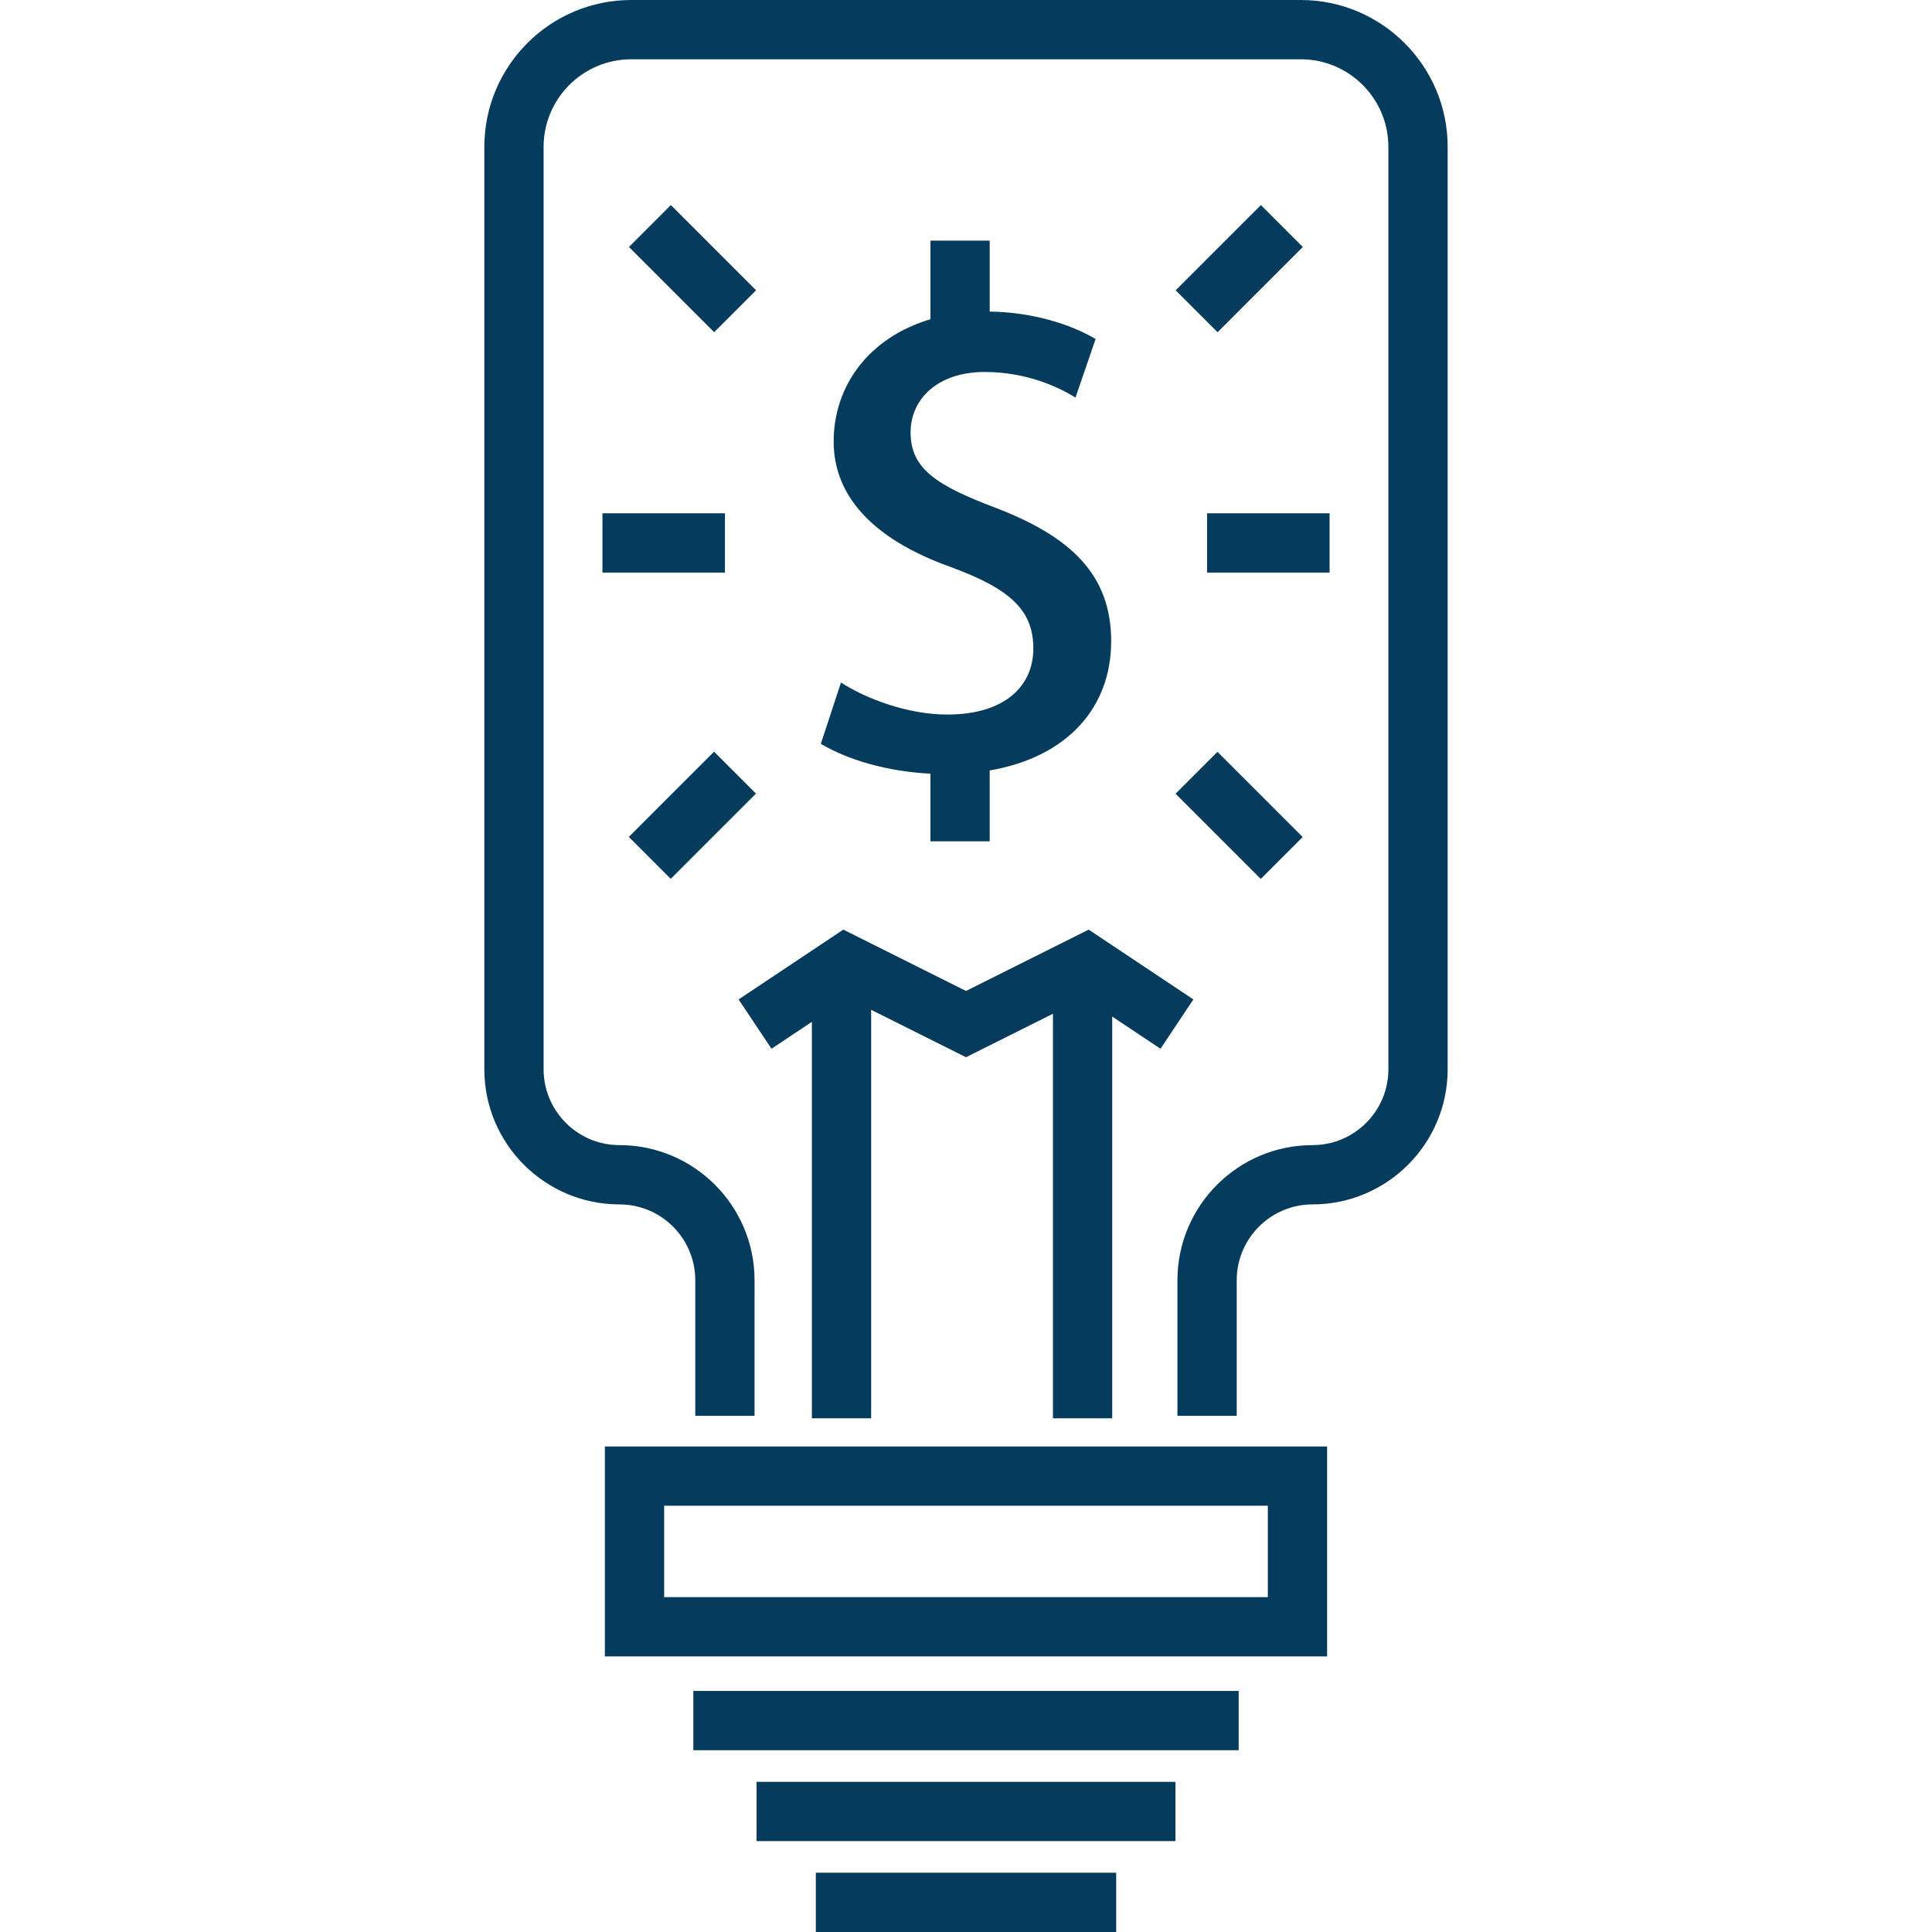
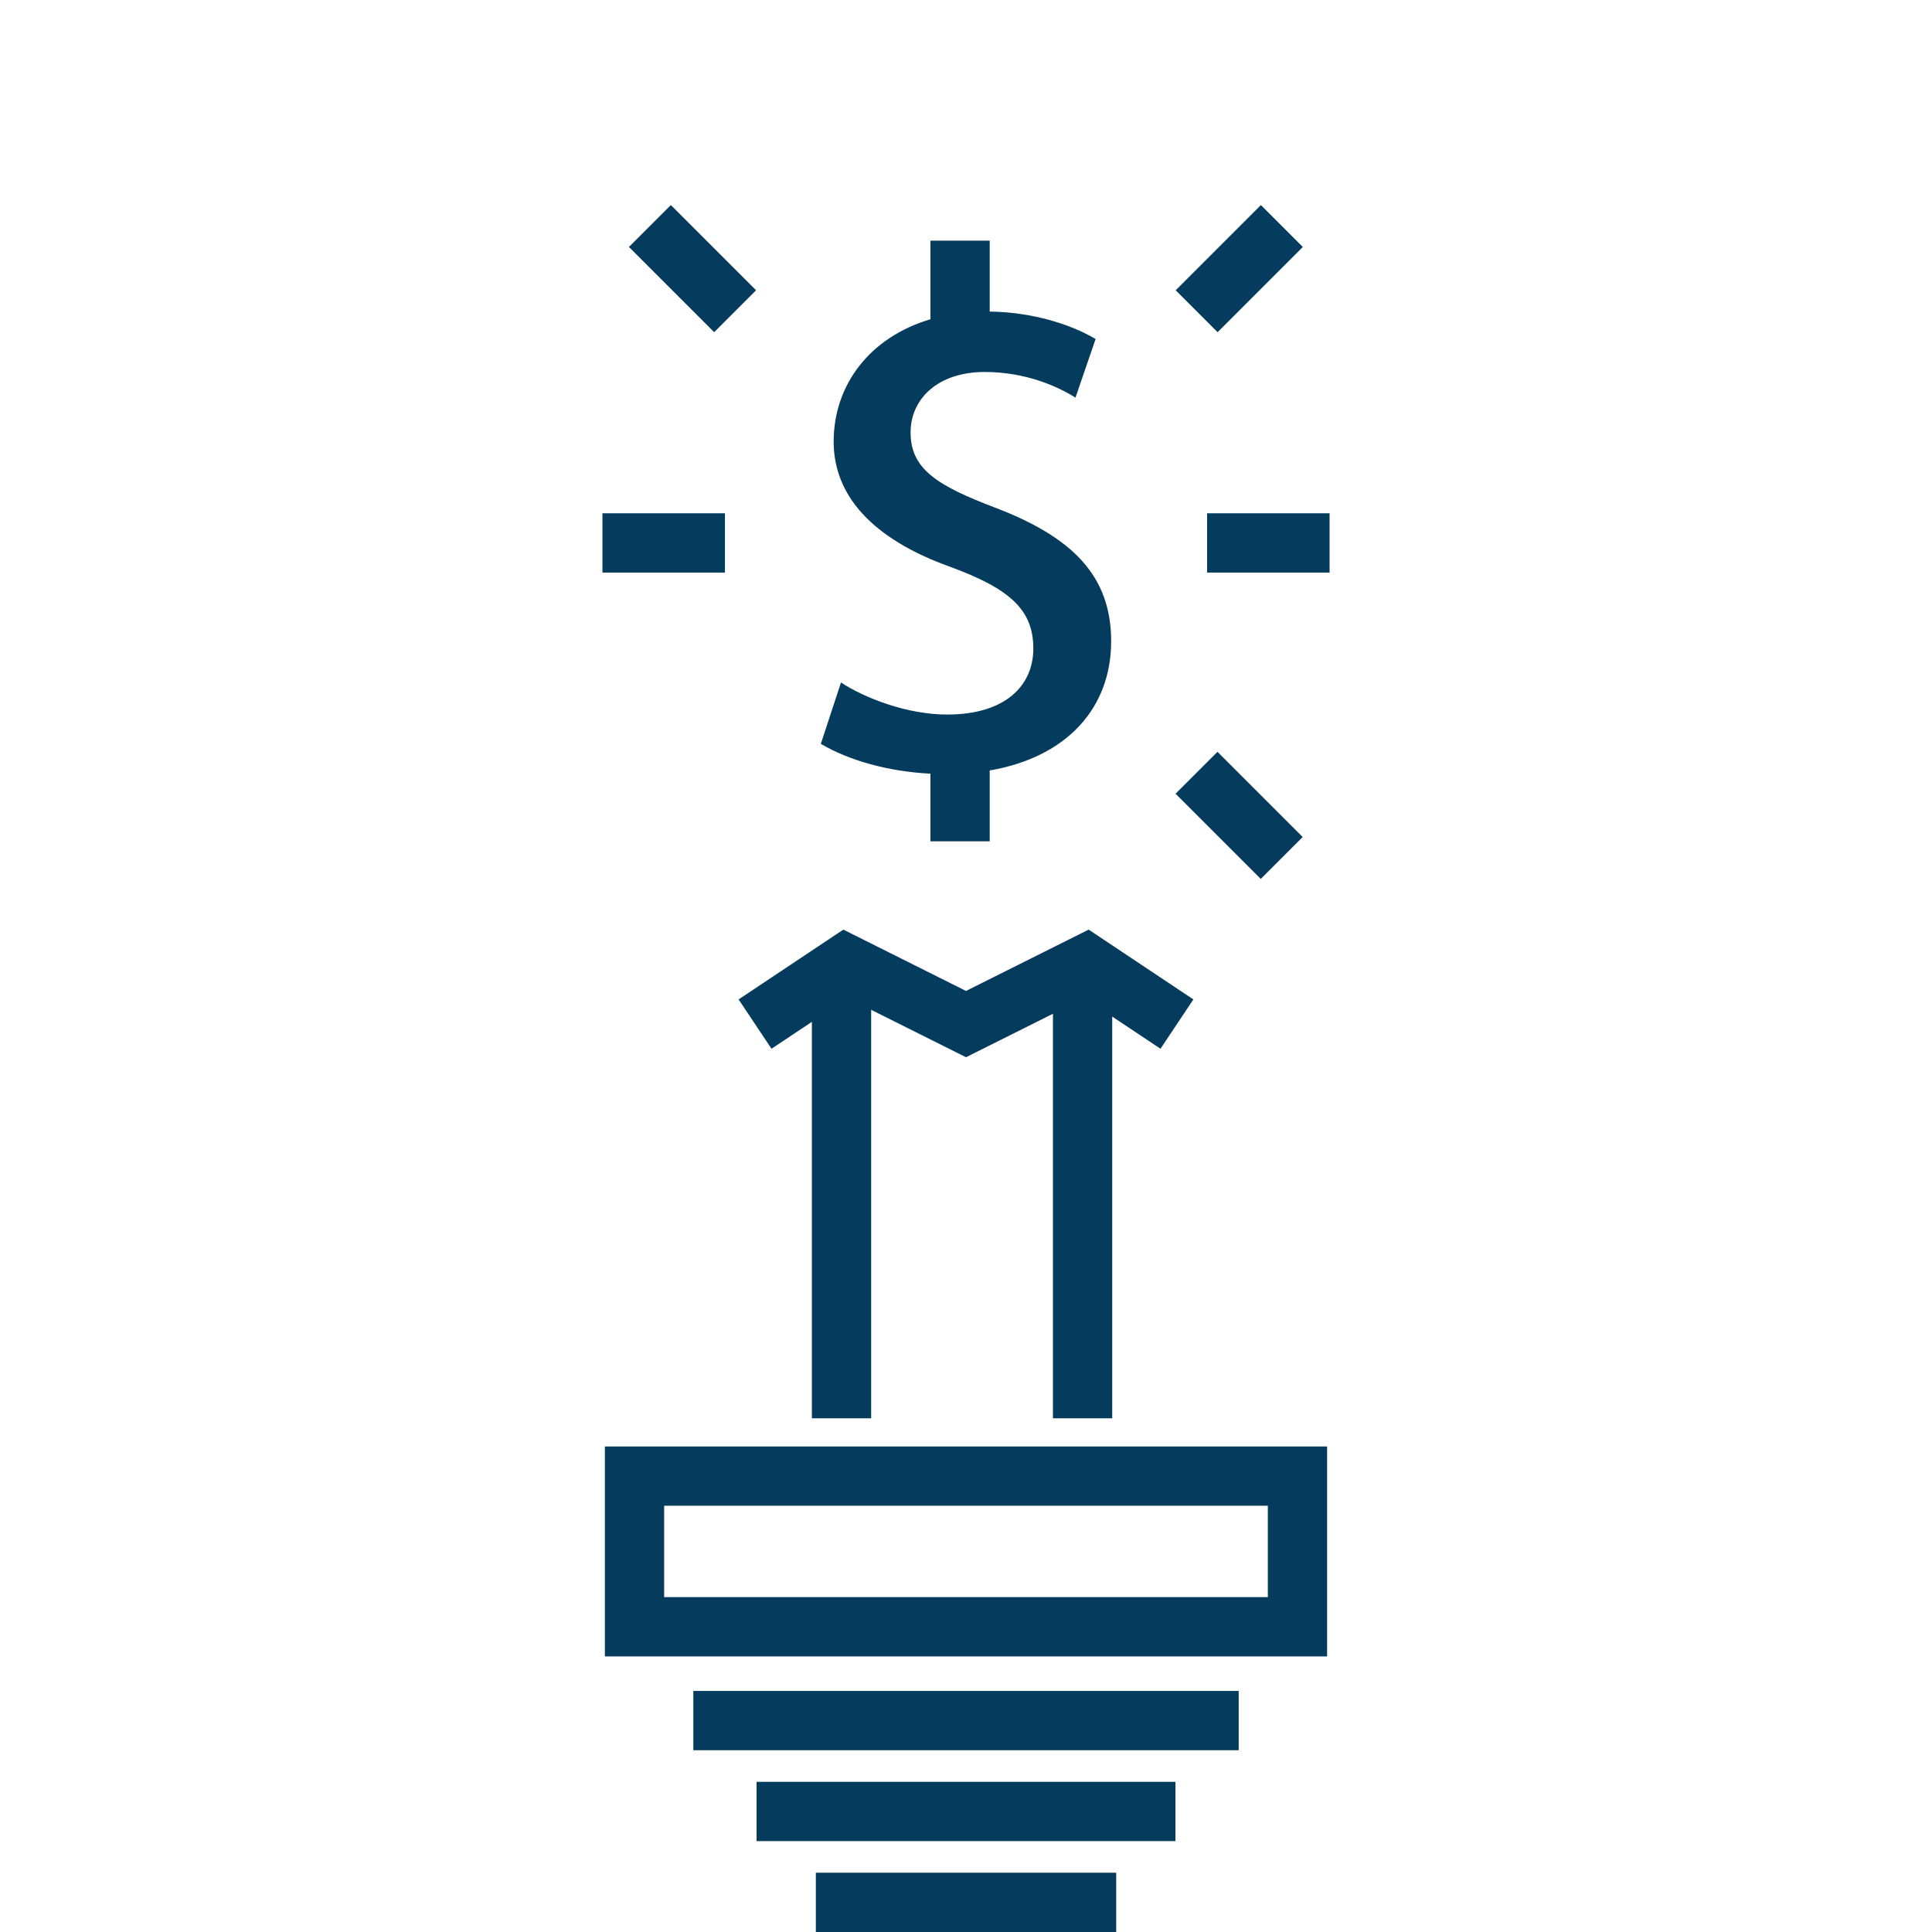
<svg xmlns="http://www.w3.org/2000/svg" fill="#053C5E" version="1.1" id="Layer_1" viewBox="0 0 511.997 511.997" xml:space="preserve" width="100px" height="100px">
  <g id="SVGRepo_bgCarrier" stroke-width="0" />
  <g id="SVGRepo_tracerCarrier" stroke-linecap="round" stroke-linejoin="round" />
  <g id="SVGRepo_iconCarrier">
    <g>
      <g>
-         <path d="M344.721,0H167.275c-21.462,0-38.922,17.46-38.922,38.922v244.449c0,19.743,16.062,35.805,35.805,35.805 c11.081,0,20.096,9.015,20.096,20.096v35.937h15.709v-35.937c0-19.743-16.062-35.805-35.805-35.805 c-11.081,0-20.096-9.015-20.096-20.096V38.922c0-12.8,10.413-23.213,23.213-23.213h177.446c12.8,0,23.213,10.413,23.213,23.213 v244.449c0,11.081-9.015,20.096-20.097,20.096c-19.744,0-35.805,16.062-35.805,35.805v35.937h15.709v-35.937 c0-11.081,9.015-20.096,20.096-20.096c19.744,0,35.806-16.062,35.806-35.805V38.922C383.642,17.46,366.182,0,344.721,0z" />
-       </g>
+         </g>
    </g>
    <g>
      <g>
        <path d="M160.297,383.327v55.639h191.4v-55.639H160.297z M335.988,423.257H176.006v-24.221h159.982V423.257z" />
      </g>
    </g>
    <g>
      <g>
        <rect x="183.74" y="448.114" width="144.522" height="15.709" />
      </g>
    </g>
    <g>
      <g>
        <rect x="200.497" y="472.201" width="111.01" height="15.709" />
      </g>
    </g>
    <g>
      <g>
        <rect x="216.206" y="496.288" width="79.592" height="15.709" />
      </g>
    </g>
    <g>
      <g>
        <polygon points="288.505,246.356 255.997,262.61 223.489,246.356 195.739,264.856 204.453,277.927 215.154,270.793 215.154,375.856 230.863,375.856 230.863,267.606 255.997,280.173 279.037,268.654 279.037,375.856 294.746,375.856 294.746,269.396 307.543,277.927 316.256,264.856 " />
      </g>
    </g>
    <g>
      <g>
        <path d="M263.648,134.504c-15.293-5.826-22.336-10.197-22.336-19.906c0-8.738,7.043-16.019,19.661-16.019 c10.926,0,19.419,3.884,24.036,6.797l5.335-15.535c-6.4-3.794-16.51-7.118-28.063-7.269v-18.8h-15.709v20.834 c-16.24,4.813-25.646,17.57-25.646,32.421c0,14.077,9.951,25.728,31.07,33.254c15.777,5.826,21.844,11.41,21.844,21.603 c0.002,9.709-7.283,17.477-22.818,17.477c-10.677,0-21.845-4.367-28.154-8.493l-5.342,16.261 c7.396,4.351,17.72,7.329,29.046,7.902v17.926h15.709v-18.779c20.61-3.552,32.188-16.696,32.188-34.235 C294.469,152.465,284.034,142.272,263.648,134.504z" />
      </g>
    </g>
    <g>
      <g>
        <rect x="319.885" y="136.029" width="32.465" height="15.709" />
      </g>
    </g>
    <g>
      <g>
        <rect x="320.583" y="200.098" transform="matrix(0.707 -0.707 0.707 0.707 -56.587 295.525)" width="15.709" height="31.943" />
      </g>
    </g>
    <g>
      <g>
-         <rect x="167.56" y="208.202" transform="matrix(0.707 -0.707 0.707 0.707 -99.02 193.058)" width="31.943" height="15.709" />
-       </g>
+         </g>
    </g>
    <g>
      <g>
        <rect x="159.653" y="136.029" width="32.465" height="15.709" />
      </g>
    </g>
    <g>
      <g>
        <rect x="175.693" y="55.203" transform="matrix(0.707 -0.707 0.707 0.707 3.432 150.634)" width="15.709" height="31.943" />
      </g>
    </g>
    <g>
      <g>
        <rect x="312.485" y="63.311" transform="matrix(0.707 -0.707 0.707 0.707 45.881 253.098)" width="31.943" height="15.709" />
      </g>
    </g>
  </g>
</svg>